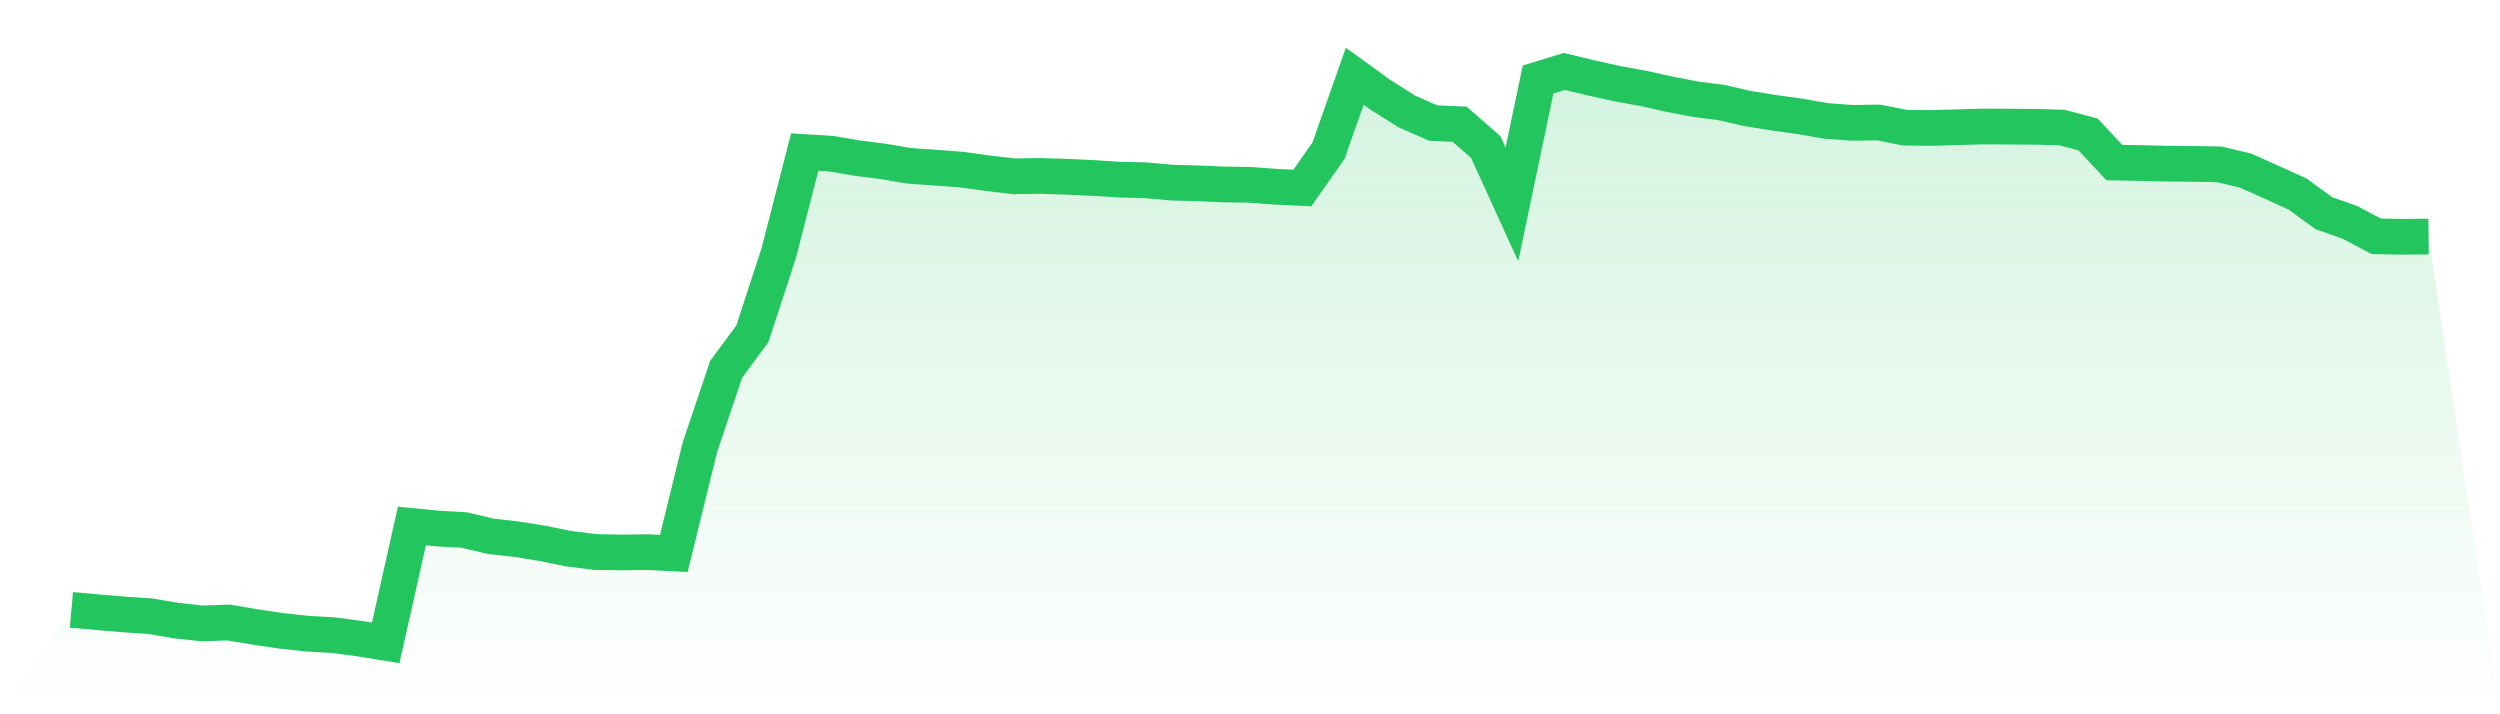
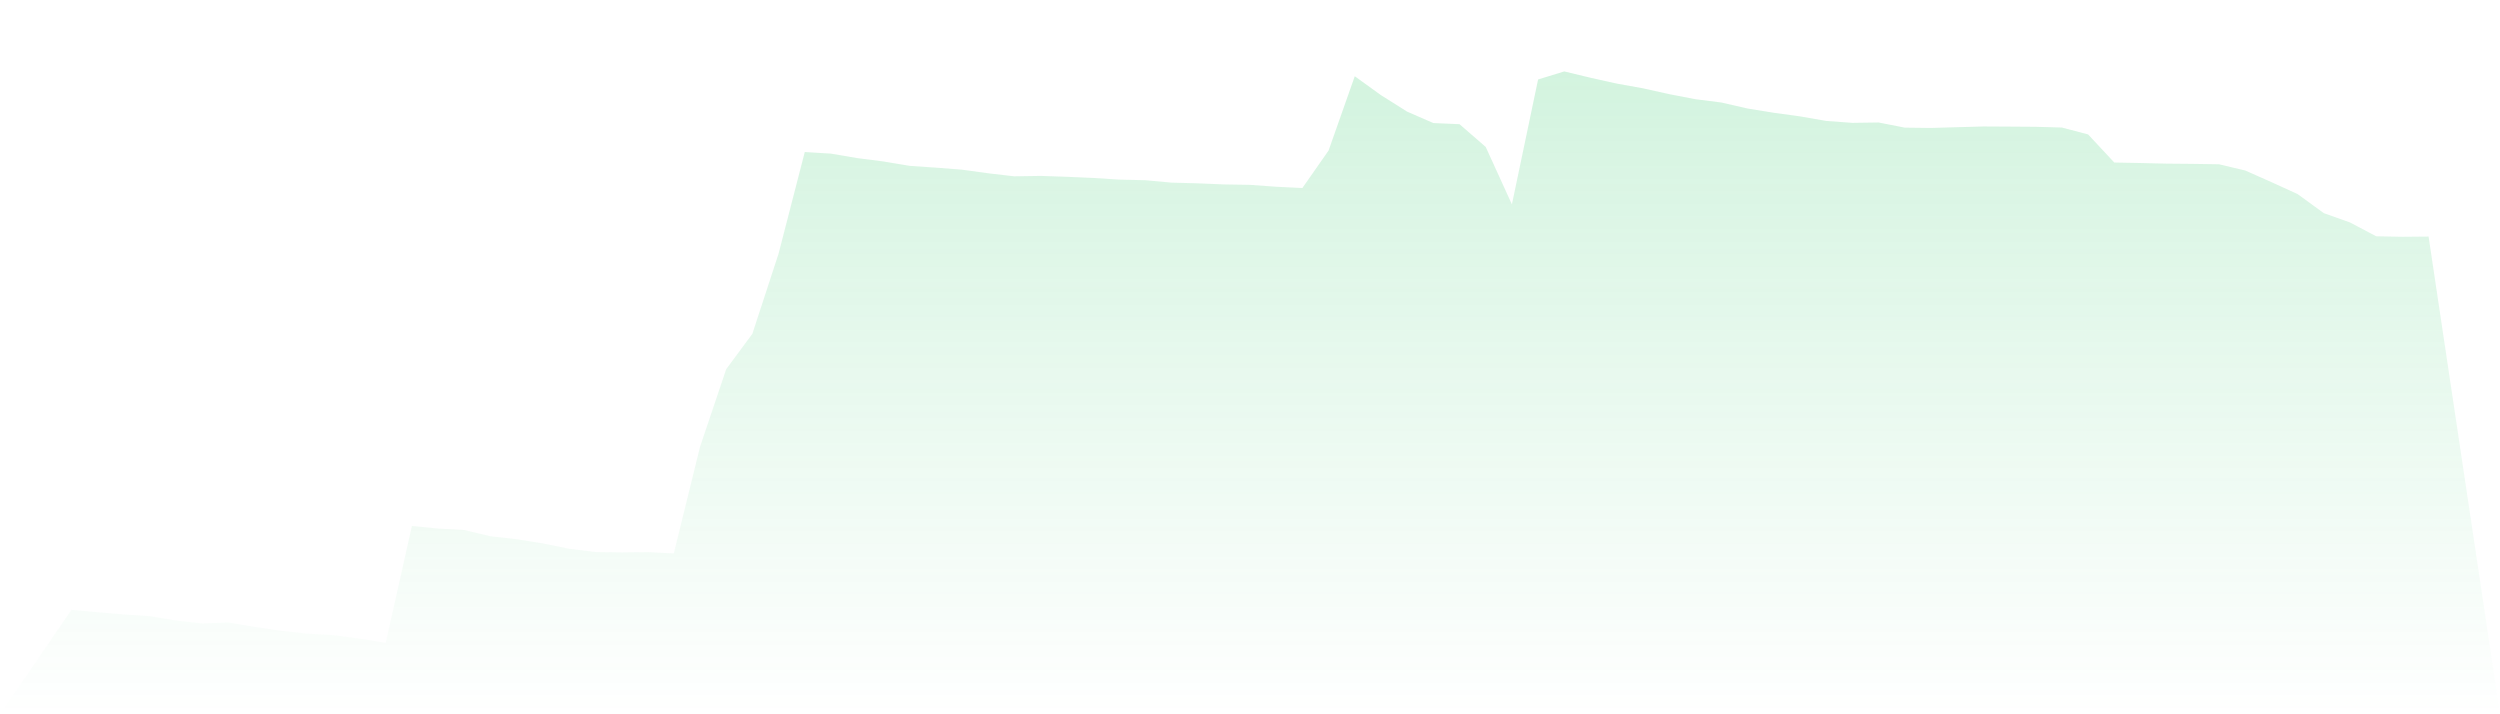
<svg xmlns="http://www.w3.org/2000/svg" viewBox="0 0 140 40">
  <defs>
    <linearGradient id="gradient" x1="0" x2="0" y1="0" y2="1">
      <stop offset="0%" stop-color="#22c55e" stop-opacity="0.2" />
      <stop offset="100%" stop-color="#22c55e" stop-opacity="0" />
    </linearGradient>
  </defs>
  <path d="M4,34.153 L4,34.153 L5.467,34.284 L6.933,34.41 L8.4,34.505 L9.867,34.753 L11.333,34.912 L12.8,34.86 L14.267,35.108 L15.733,35.324 L17.2,35.485 L18.667,35.568 L20.133,35.763 L21.6,36 L23.067,29.456 L24.533,29.599 L26,29.682 L27.467,30.031 L28.933,30.196 L30.4,30.433 L31.867,30.73 L33.333,30.913 L34.8,30.937 L36.267,30.919 L37.733,30.992 L39.2,25.03 L40.667,20.676 L42.133,18.691 L43.6,14.205 L45.067,8.515 L46.533,8.603 L48,8.853 L49.467,9.041 L50.933,9.287 L52.4,9.387 L53.867,9.501 L55.333,9.703 L56.8,9.874 L58.267,9.851 L59.733,9.9 L61.2,9.965 L62.667,10.058 L64.133,10.092 L65.6,10.227 L67.067,10.266 L68.533,10.327 L70,10.351 L71.467,10.458 L72.933,10.529 L74.4,8.431 L75.867,4.27 L77.333,5.328 L78.8,6.252 L80.267,6.891 L81.733,6.955 L83.2,8.229 L84.667,11.446 L86.133,4.45 L87.6,4 L89.067,4.354 L90.533,4.68 L92,4.944 L93.467,5.271 L94.933,5.554 L96.4,5.742 L97.867,6.078 L99.333,6.315 L100.8,6.517 L102.267,6.772 L103.733,6.88 L105.2,6.859 L106.667,7.148 L108.133,7.166 L109.6,7.124 L111.067,7.083 L112.533,7.091 L114,7.101 L115.467,7.143 L116.933,7.527 L118.4,9.102 L119.867,9.129 L121.333,9.164 L122.8,9.177 L124.267,9.2 L125.733,9.548 L127.2,10.199 L128.667,10.869 L130.133,11.936 L131.6,12.457 L133.067,13.232 L134.533,13.26 L136,13.247 L140,40 L0,40 z" fill="url(#gradient)" />
-   <path d="M4,34.153 L4,34.153 L5.467,34.284 L6.933,34.41 L8.4,34.505 L9.867,34.753 L11.333,34.912 L12.8,34.86 L14.267,35.108 L15.733,35.324 L17.2,35.485 L18.667,35.568 L20.133,35.763 L21.6,36 L23.067,29.456 L24.533,29.599 L26,29.682 L27.467,30.031 L28.933,30.196 L30.4,30.433 L31.867,30.73 L33.333,30.913 L34.8,30.937 L36.267,30.919 L37.733,30.992 L39.2,25.03 L40.667,20.676 L42.133,18.691 L43.6,14.205 L45.067,8.515 L46.533,8.603 L48,8.853 L49.467,9.041 L50.933,9.287 L52.4,9.387 L53.867,9.501 L55.333,9.703 L56.8,9.874 L58.267,9.851 L59.733,9.9 L61.2,9.965 L62.667,10.058 L64.133,10.092 L65.6,10.227 L67.067,10.266 L68.533,10.327 L70,10.351 L71.467,10.458 L72.933,10.529 L74.4,8.431 L75.867,4.27 L77.333,5.328 L78.8,6.252 L80.267,6.891 L81.733,6.955 L83.2,8.229 L84.667,11.446 L86.133,4.45 L87.6,4 L89.067,4.354 L90.533,4.68 L92,4.944 L93.467,5.271 L94.933,5.554 L96.4,5.742 L97.867,6.078 L99.333,6.315 L100.8,6.517 L102.267,6.772 L103.733,6.88 L105.2,6.859 L106.667,7.148 L108.133,7.166 L109.6,7.124 L111.067,7.083 L112.533,7.091 L114,7.101 L115.467,7.143 L116.933,7.527 L118.4,9.102 L119.867,9.129 L121.333,9.164 L122.8,9.177 L124.267,9.2 L125.733,9.548 L127.2,10.199 L128.667,10.869 L130.133,11.936 L131.6,12.457 L133.067,13.232 L134.533,13.26 L136,13.247" fill="none" stroke="#22c55e" stroke-width="2" />
</svg>